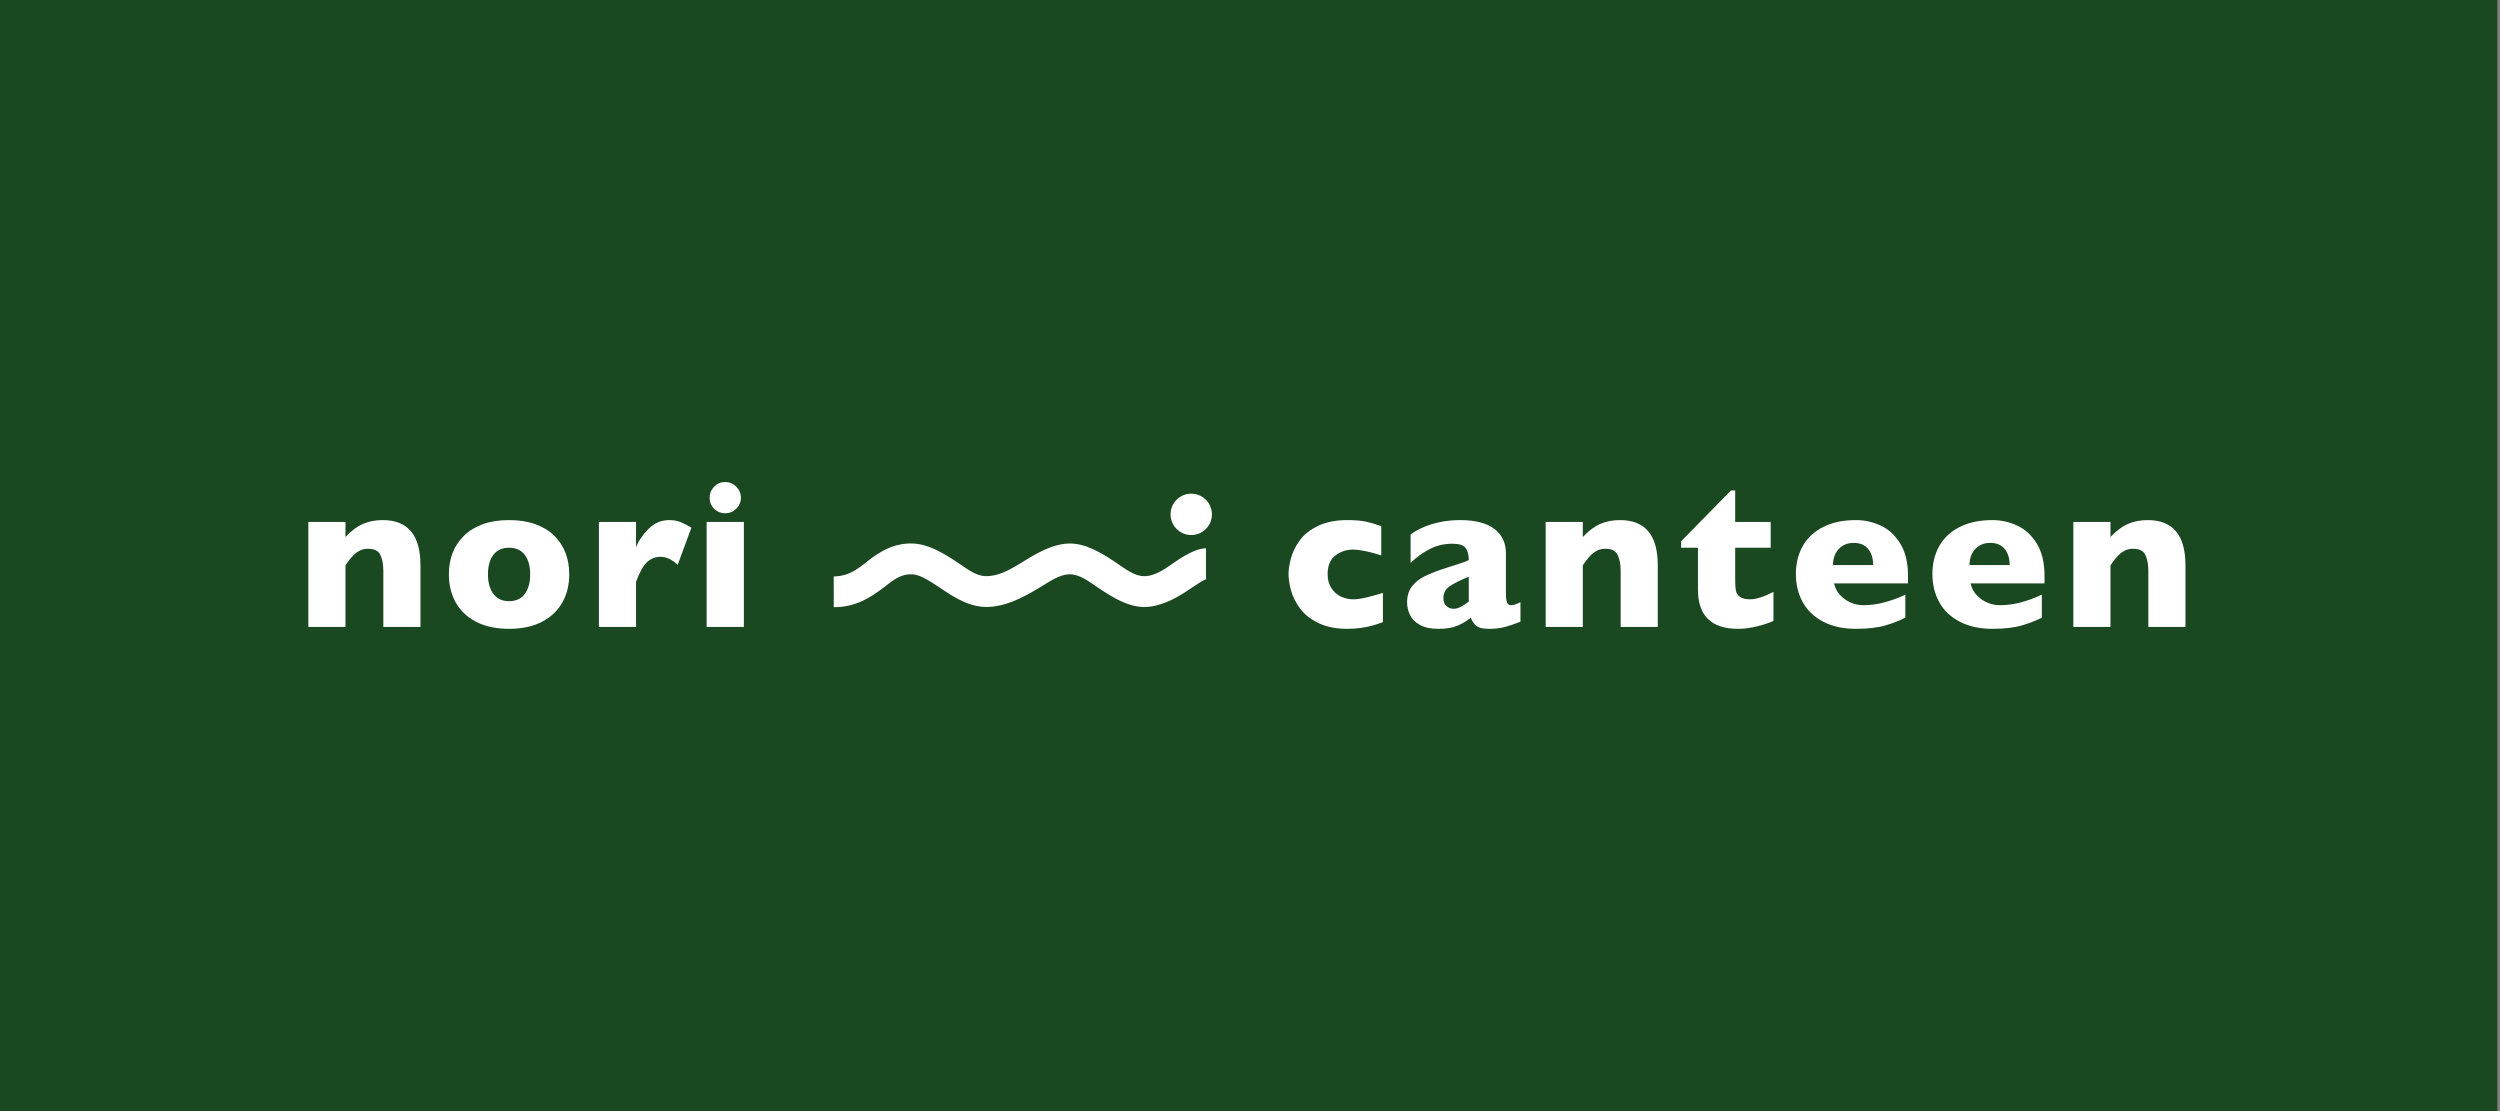
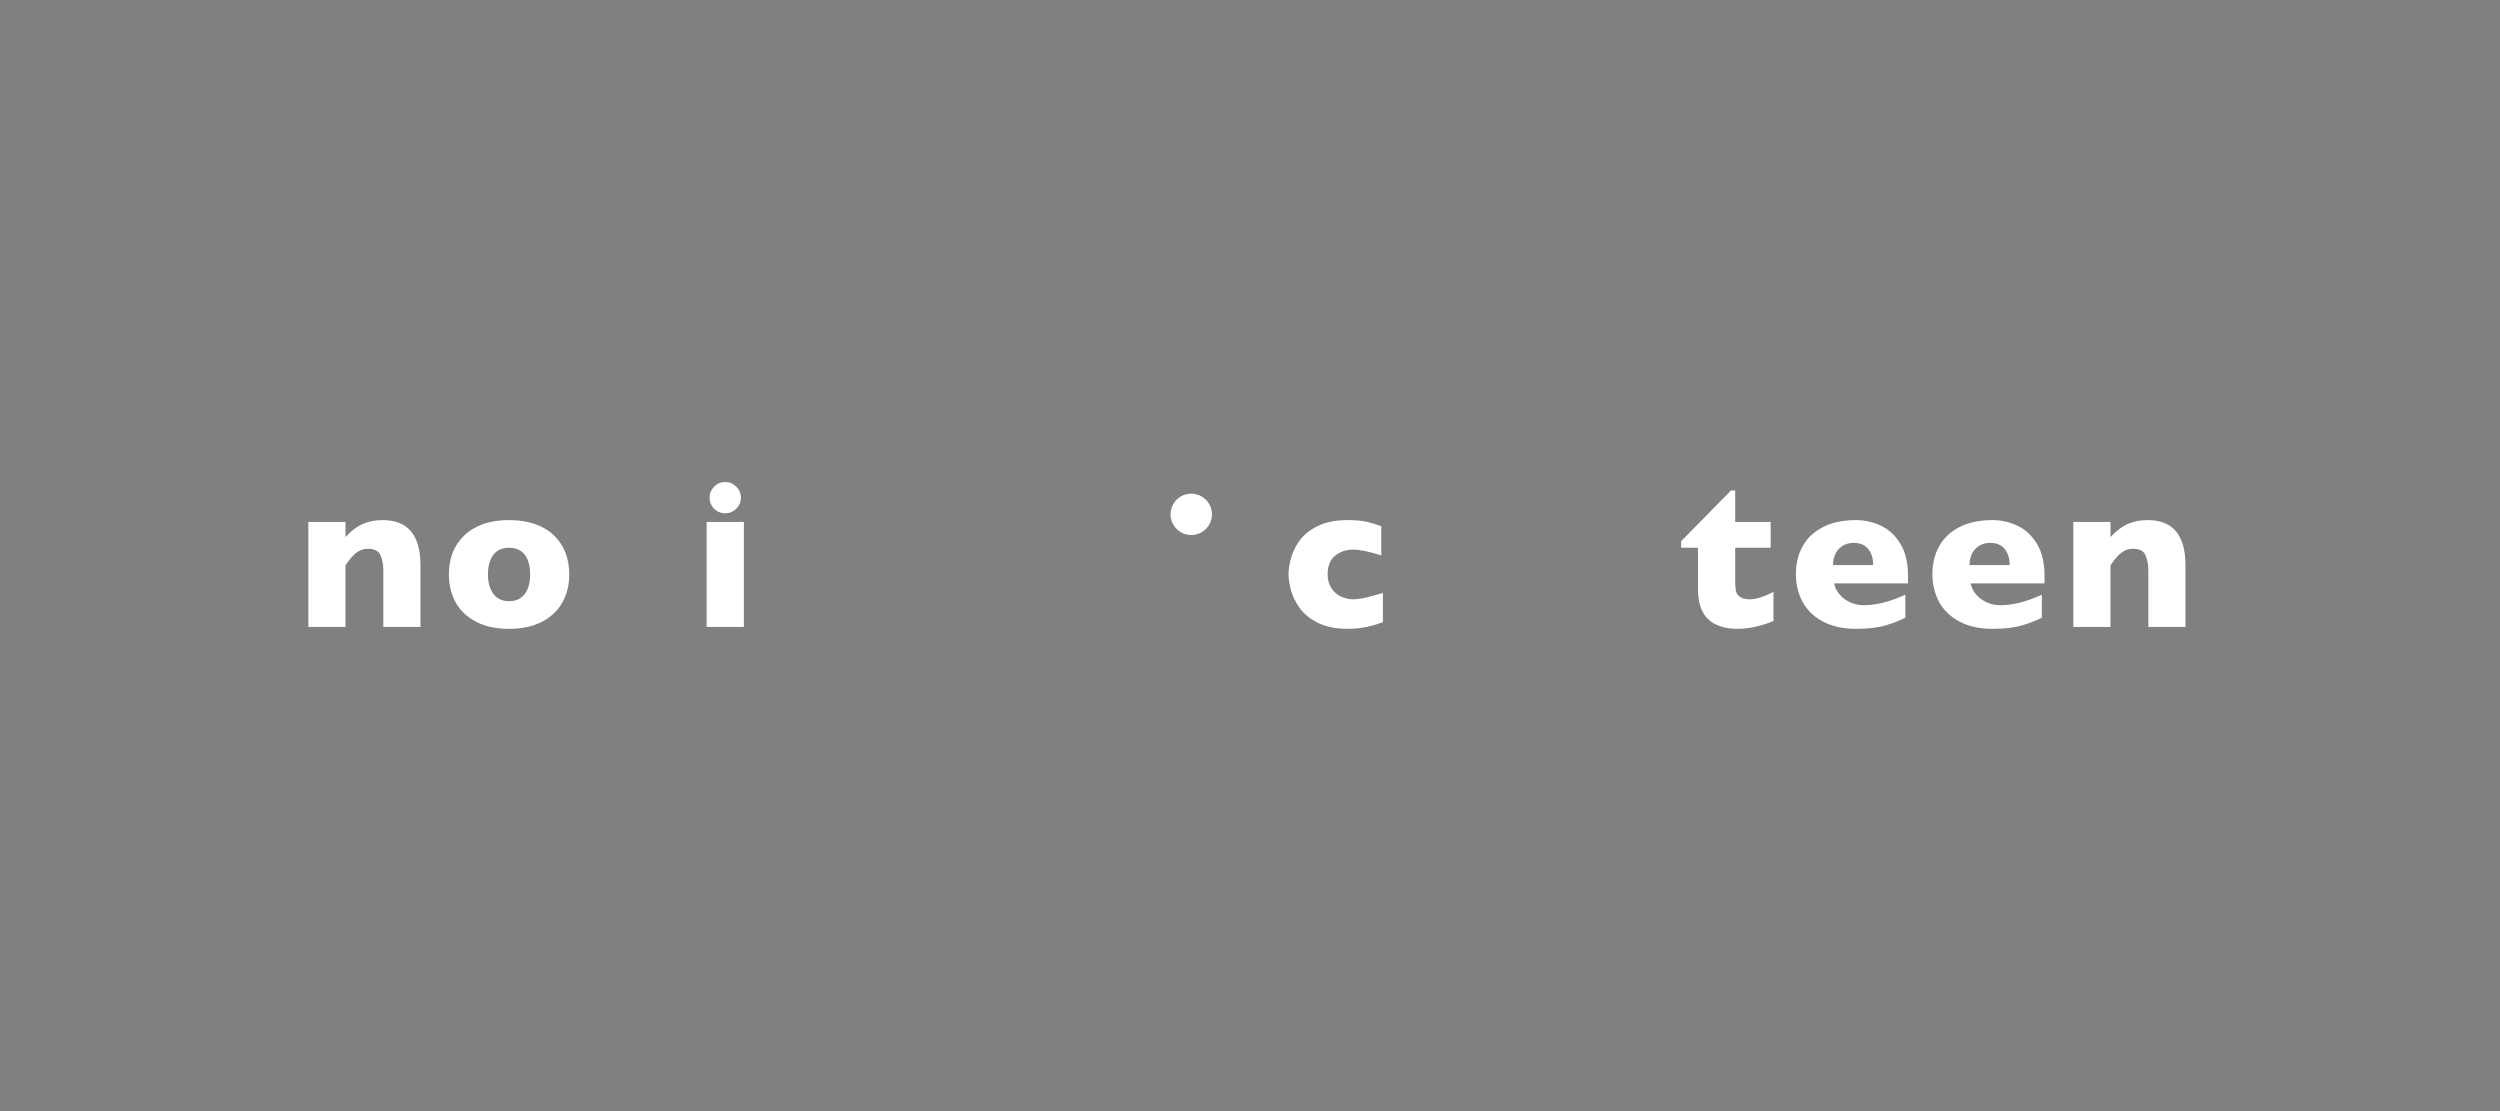
<svg xmlns="http://www.w3.org/2000/svg" style="fill-rule:evenodd;clip-rule:evenodd;stroke-linejoin:round;stroke-miterlimit:2;" xml:space="preserve" version="1.1" viewBox="0 0 2126 945" height="100%" width="100%">
  <rect x="0" y="0" width="2126" height="945" fill="#808080" stroke="none" />
  <g transform="matrix(1,0,0,1,-6562.15,-6196.5)">
    <g transform="matrix(0.606,0,0,0.381,-13899.7,6196.5)" id="export_3d">
-       <rect style="fill:rgb(26,72,33);" height="2480.32" width="3507.87" y="0" x="33762.1" />
      <g transform="matrix(1.356,0,0,2.157,23388.9,-1022.23)">
        <path style="fill:white;fill-rule:nonzero;" d="M8087.44,1122.68L8049.01,1122.68L8049.01,1064.08C8049.01,1058.1 8048.03,1052.89 8046.08,1048.44C8044.12,1043.99 8039.83,1041.77 8033.21,1041.77C8030.08,1041.77 8027.32,1042.35 8024.94,1043.53C8022.56,1044.7 8020.42,1046.21 8018.53,1048.07C8016.65,1049.92 8015.07,1051.69 8013.78,1053.4C8012.5,1055.11 8011.19,1056.92 8009.84,1058.85L8009.84,1122.68L7971.4,1122.68L7971.4,1014.01L8009.84,1014.01L8009.84,1029.6C8015.88,1023.12 8021.95,1018.59 8028.03,1015.99C8034.12,1013.39 8040.9,1012.09 8048.37,1012.09C8074.42,1012.09 8087.44,1027.68 8087.44,1058.85L8087.44,1122.68Z" />
        <path style="fill:white;fill-rule:nonzero;" d="M8241.42,1068.24C8241.42,1079.06 8239.07,1088.7 8234.37,1097.17C8229.67,1105.64 8222.65,1112.33 8213.29,1117.24C8203.93,1122.15 8192.53,1124.61 8179.07,1124.61C8165.62,1124.61 8154.22,1122.15 8144.86,1117.24C8135.5,1112.33 8128.49,1105.64 8123.83,1097.17C8119.17,1088.7 8116.84,1079.06 8116.84,1068.24C8116.84,1060.06 8118.14,1052.62 8120.74,1045.93C8123.33,1039.24 8127.28,1033.32 8132.59,1028.16C8137.89,1023 8144.42,1019.03 8152.18,1016.25C8159.93,1013.48 8168.9,1012.09 8179.07,1012.09C8189.32,1012.09 8198.38,1013.5 8206.24,1016.31C8214.11,1019.12 8220.62,1023.05 8225.78,1028.1C8230.94,1033.16 8234.83,1039.06 8237.47,1045.82C8240.1,1052.58 8241.42,1060.06 8241.42,1068.24ZM8200.96,1068.24C8200.96,1059.63 8199.09,1052.89 8195.35,1048.01C8191.62,1043.14 8186.19,1040.7 8179.07,1040.7C8172.03,1040.7 8166.64,1043.14 8162.9,1048.01C8159.17,1052.89 8157.3,1059.63 8157.3,1068.24C8157.3,1076.78 8159.18,1083.54 8162.96,1088.52C8166.73,1093.51 8172.1,1096 8179.07,1096C8186.19,1096 8191.62,1093.52 8195.35,1088.58C8199.09,1083.63 8200.96,1076.85 8200.96,1068.24Z" />
-         <path style="fill:white;fill-rule:nonzero;" d="M8367.85,1019.88L8353.65,1058.42C8347.82,1052.87 8341.91,1050.09 8335.93,1050.09C8330.52,1050.09 8325.84,1051.93 8321.9,1055.59C8317.95,1059.26 8314.16,1066.04 8310.53,1075.93L8310.53,1122.68L8272.1,1122.68L8272.1,1014.01L8310.53,1014.01L8310.53,1040.27C8312.95,1033.8 8317.22,1027.48 8323.34,1021.32C8329.46,1015.17 8336.65,1012.09 8344.9,1012.09C8349.24,1012.09 8353.03,1012.73 8356.27,1014.01C8359.51,1015.29 8363.37,1017.25 8367.85,1019.88Z" />
        <path style="fill:white;fill-rule:nonzero;" d="M8419.03,988.926C8419.03,993.409 8417.43,997.217 8414.22,1000.35C8411.02,1003.48 8407.21,1005.05 8402.8,1005.05C8399.81,1005.05 8397.09,1004.33 8394.64,1002.91C8392.18,1001.49 8390.24,999.548 8388.82,997.092C8387.39,994.637 8386.68,991.915 8386.68,988.926C8386.68,984.514 8388.25,980.706 8391.38,977.504C8394.51,974.301 8398.32,972.7 8402.8,972.7C8407.21,972.7 8411.02,974.301 8414.22,977.504C8417.43,980.706 8419.03,984.514 8419.03,988.926ZM8422.12,1122.68L8383.59,1122.68L8383.59,1014.01L8422.12,1014.01L8422.12,1122.68Z" />
        <path style="fill:white;fill-rule:nonzero;" d="M9083.46,1117.67C9080.26,1118.88 9076.88,1120 9073.32,1121.03C9069.76,1122.06 9065.76,1122.91 9061.31,1123.59C9056.86,1124.27 9052,1124.61 9046.74,1124.61C9034.85,1124.61 9024.8,1122.59 9016.58,1118.57C9008.36,1114.55 9002.02,1109.5 8997.58,1103.41C8993.13,1097.33 8990.05,1091.12 8988.34,1084.79C8986.64,1078.45 8985.78,1072.87 8985.78,1068.03C8985.78,1063.19 8986.65,1057.6 8988.4,1051.27C8990.14,1044.93 8993.18,1038.81 8997.52,1032.91C9001.86,1027 9008.15,1022.05 9016.37,1018.07C9024.59,1014.08 9034.71,1012.09 9046.74,1012.09C9054.78,1012.09 9061.33,1012.66 9066.38,1013.8C9071.43,1014.94 9076.55,1016.47 9081.75,1018.39L9081.75,1048.6C9069.22,1044.61 9059.44,1042.62 9052.39,1042.62C9045.56,1042.62 9039.5,1044.68 9034.19,1048.81C9028.89,1052.94 9026.24,1059.35 9026.24,1068.03C9026.24,1073.79 9027.56,1078.65 9030.19,1082.6C9032.82,1086.55 9036.17,1089.45 9040.22,1091.3C9044.28,1093.15 9048.34,1094.07 9052.39,1094.07C9056.24,1094.07 9060.61,1093.51 9065.52,1092.37C9070.43,1091.23 9076.41,1089.59 9083.46,1087.46L9083.46,1117.67Z" />
-         <path style="fill:white;fill-rule:nonzero;" d="M9225.8,1117.24C9220.18,1119.44 9214.98,1121.22 9210.21,1122.58C9205.44,1123.93 9199.72,1124.61 9193.02,1124.61C9186.69,1124.61 9182.28,1123.48 9179.79,1121.24C9177.3,1119 9175.52,1116.28 9174.45,1113.08C9170.32,1116.42 9165.73,1119.18 9160.68,1121.35C9155.63,1123.52 9149.01,1124.61 9140.83,1124.61C9132.93,1124.61 9126.54,1123.24 9121.66,1120.5C9116.79,1117.76 9113.37,1114.3 9111.42,1110.14C9109.46,1105.98 9108.48,1101.69 9108.48,1097.28C9108.48,1090.59 9110.17,1085.05 9113.55,1080.68C9116.93,1076.3 9121.47,1072.72 9127.16,1069.95C9132.85,1067.17 9140.4,1064.29 9149.79,1061.3C9155.13,1059.59 9159.17,1058.3 9161.91,1057.41C9164.65,1056.52 9166.69,1055.82 9168.05,1055.32C9169.4,1054.83 9170.82,1054.19 9172.32,1053.4C9172.32,1048.14 9171.25,1044.01 9169.11,1041.02C9166.98,1038.03 9162.35,1036.54 9155.24,1036.54C9146.84,1036.54 9139.05,1038.39 9131.86,1042.09C9124.67,1045.79 9118.09,1050.56 9112.11,1056.39L9112.11,1026.93C9116.88,1023.51 9122.04,1020.72 9127.59,1018.55C9133.14,1016.38 9138.94,1014.76 9144.99,1013.69C9151.04,1012.62 9157.16,1012.09 9163.35,1012.09C9179.08,1012.09 9190.91,1015.13 9198.84,1021.22C9206.78,1027.3 9210.75,1035.68 9210.75,1046.36L9210.75,1088.31C9210.75,1092.3 9211.12,1095.27 9211.87,1097.22C9212.61,1099.18 9213.98,1100.16 9215.98,1100.16C9218.4,1100.16 9221.67,1099.13 9225.8,1097.06L9225.8,1117.24ZM9172.32,1096.42L9172.32,1070.7C9163.21,1074.4 9156.55,1077.72 9152.35,1080.68C9148.16,1083.63 9146.06,1087.63 9146.06,1092.69C9146.06,1096.32 9147.1,1099.09 9149.2,1101.01C9151.3,1102.93 9153.74,1103.89 9156.52,1103.89C9159.15,1103.89 9161.77,1103.17 9164.36,1101.71C9166.96,1100.25 9169.61,1098.49 9172.32,1096.42Z" />
-         <path style="fill:white;fill-rule:nonzero;" d="M9367.92,1122.68L9329.49,1122.68L9329.49,1064.08C9329.49,1058.1 9328.51,1052.89 9326.56,1048.44C9324.6,1043.99 9320.31,1041.77 9313.69,1041.77C9310.56,1041.77 9307.81,1042.35 9305.42,1043.53C9303.04,1044.7 9300.9,1046.21 9299.02,1048.07C9297.13,1049.92 9295.55,1051.69 9294.27,1053.4C9292.99,1055.11 9291.67,1056.92 9290.32,1058.85L9290.32,1122.68L9251.89,1122.68L9251.89,1014.01L9290.32,1014.01L9290.32,1029.6C9296.37,1023.12 9302.43,1018.59 9308.52,1015.99C9314.6,1013.39 9321.38,1012.09 9328.85,1012.09C9354.9,1012.09 9367.92,1027.68 9367.92,1058.85L9367.92,1122.68Z" />
        <path style="fill:white;fill-rule:nonzero;" d="M9487.63,1116.38C9483.65,1118.31 9478.15,1120.16 9471.14,1121.94C9464.13,1123.71 9457.42,1124.61 9451.02,1124.61C9423.33,1124.61 9409.49,1111.08 9409.49,1084.04L9409.49,1040.7L9392.09,1040.7L9392.09,1033.97L9443.65,981.453L9448.03,981.453L9448.03,1014.01L9484.75,1014.01L9484.75,1040.7L9448.03,1040.7L9448.03,1075.5C9448.03,1079.56 9448.28,1082.83 9448.78,1085.32C9449.27,1087.81 9450.68,1089.89 9452.99,1091.57C9455.31,1093.24 9458.81,1094.07 9463.51,1094.07C9469.63,1094.07 9477.67,1091.51 9487.63,1086.39L9487.63,1116.38Z" />
        <path style="fill:white;fill-rule:nonzero;" d="M9626.88,1077.63L9550.34,1077.63C9551.83,1084.25 9555.5,1089.66 9561.33,1093.86C9567.17,1098.06 9573.79,1100.16 9581.19,1100.16C9594.14,1100.16 9608.44,1096.53 9624.1,1089.27L9624.1,1113.08C9618.48,1115.99 9611.67,1118.64 9603.66,1121.03C9595.65,1123.41 9585.46,1124.61 9573.08,1124.61C9559.7,1124.61 9548.31,1122.11 9538.92,1117.13C9529.52,1112.15 9522.49,1105.39 9517.83,1096.85C9513.17,1088.31 9510.84,1078.63 9510.84,1067.81C9510.84,1057.14 9513.17,1047.59 9517.83,1039.15C9522.49,1030.72 9529.52,1024.1 9538.92,1019.3C9548.31,1014.49 9559.7,1012.09 9573.08,1012.09C9581.9,1012.09 9590.42,1013.99 9598.64,1017.8C9606.86,1021.61 9613.62,1027.84 9618.92,1036.48C9624.23,1045.13 9626.88,1056.29 9626.88,1069.95L9626.88,1077.63ZM9590.8,1058.63C9590.8,1051.66 9589.07,1046.09 9585.62,1041.93C9582.17,1037.76 9577.2,1035.68 9570.73,1035.68C9564.32,1035.68 9559.14,1037.8 9555.19,1042.03C9551.25,1046.27 9549.27,1051.8 9549.27,1058.63L9590.8,1058.63Z" />
        <path style="fill:white;fill-rule:nonzero;" d="M9768.15,1077.63L9691.61,1077.63C9693.1,1084.25 9696.77,1089.66 9702.6,1093.86C9708.44,1098.06 9715.06,1100.16 9722.46,1100.16C9735.41,1100.16 9749.72,1096.53 9765.37,1089.27L9765.37,1113.08C9759.75,1115.99 9752.94,1118.64 9744.93,1121.03C9736.93,1123.41 9726.73,1124.61 9714.35,1124.61C9700.97,1124.61 9689.58,1122.11 9680.19,1117.13C9670.79,1112.15 9663.77,1105.39 9659.1,1096.85C9654.44,1088.31 9652.11,1078.63 9652.11,1067.81C9652.11,1057.14 9654.44,1047.59 9659.1,1039.15C9663.77,1030.72 9670.79,1024.1 9680.19,1019.3C9689.58,1014.49 9700.97,1012.09 9714.35,1012.09C9723.17,1012.09 9731.69,1013.99 9739.91,1017.8C9748.13,1021.61 9754.89,1027.84 9760.2,1036.48C9765.5,1045.13 9768.15,1056.29 9768.15,1069.95L9768.15,1077.63ZM9732.07,1058.63C9732.07,1051.66 9730.34,1046.09 9726.89,1041.93C9723.44,1037.76 9718.48,1035.68 9712,1035.68C9705.59,1035.68 9700.42,1037.8 9696.47,1042.03C9692.52,1046.27 9690.54,1051.8 9690.54,1058.63L9732.07,1058.63Z" />
        <path style="fill:white;fill-rule:nonzero;" d="M9914.01,1122.68L9875.58,1122.68L9875.58,1064.08C9875.58,1058.1 9874.6,1052.89 9872.65,1048.44C9870.69,1043.99 9866.4,1041.77 9859.78,1041.77C9856.65,1041.77 9853.89,1042.35 9851.51,1043.53C9849.13,1044.7 9846.99,1046.21 9845.1,1048.07C9843.22,1049.92 9841.64,1051.69 9840.35,1053.4C9839.07,1055.11 9837.76,1056.92 9836.41,1058.85L9836.41,1122.68L9797.98,1122.68L9797.98,1014.01L9836.41,1014.01L9836.41,1029.6C9842.45,1023.12 9848.52,1018.59 9854.61,1015.99C9860.69,1013.39 9867.47,1012.09 9874.94,1012.09C9900.99,1012.09 9914.01,1027.68 9914.01,1058.85L9914.01,1122.68Z" />
      </g>
      <g transform="matrix(-0.331,0,0,1.066,35049.4,-208.347)">
-         <path style="fill:white;" d="M-1233.93,1343.44L-1233.93,1407.95C-1234.61,1407.95 -1236.04,1407.88 -1236.04,1407.88C-1236.04,1407.88 -1222.94,1410.56 -1215.23,1412.79C-1196.95,1418.07 -1176.96,1425.13 -1155.52,1432.14C-1099.66,1450.38 -1035.26,1466.91 -968.369,1466.34C-902.986,1465.78 -839.438,1446.95 -777.277,1426.31C-737.404,1413.06 -699.112,1397.95 -656.274,1397.95C-611.77,1397.95 -569.136,1413.73 -522.149,1427.58C-454.095,1447.65 -381.169,1466.34 -301.237,1466.34C-246.434,1466.34 -192.987,1454.07 -140.874,1437.59C-111.228,1428.21 -81.769,1417.57 -51.706,1409.22C-30.284,1403.26 -8.932,1398.24 13.743,1397.94C64.553,1397.27 96.162,1412.07 131.352,1425.17C188.467,1446.43 249.63,1466.75 344.248,1466.82L344.438,1402.31C268.032,1402.25 226.997,1379.31 180.842,1362.94C132.137,1345.66 80.515,1332.52 10.244,1333.45C-56.173,1334.33 -119.982,1353.18 -181.836,1373.64C-221.637,1386.81 -259.368,1401.83 -301.237,1401.83C-371.397,1401.83 -431.551,1378.84 -490.072,1361.93C-546.453,1345.64 -601.766,1333.44 -656.274,1333.44C-723.338,1333.44 -787.81,1352.05 -850.232,1372.78C-890.365,1386.11 -928.428,1401.47 -970.641,1401.84C-1022.25,1402.28 -1068.51,1383.32 -1109.23,1369.77C-1156.48,1354.05 -1200.3,1343.44 -1233.93,1343.44Z" />
-       </g>
+         </g>
      <g transform="matrix(1.82,0,0,2.895,-1633.75,-2551.71)">
        <circle style="fill:white;" r="15.947" cy="1277.98" cx="20368.6" />
      </g>
    </g>
  </g>
</svg>